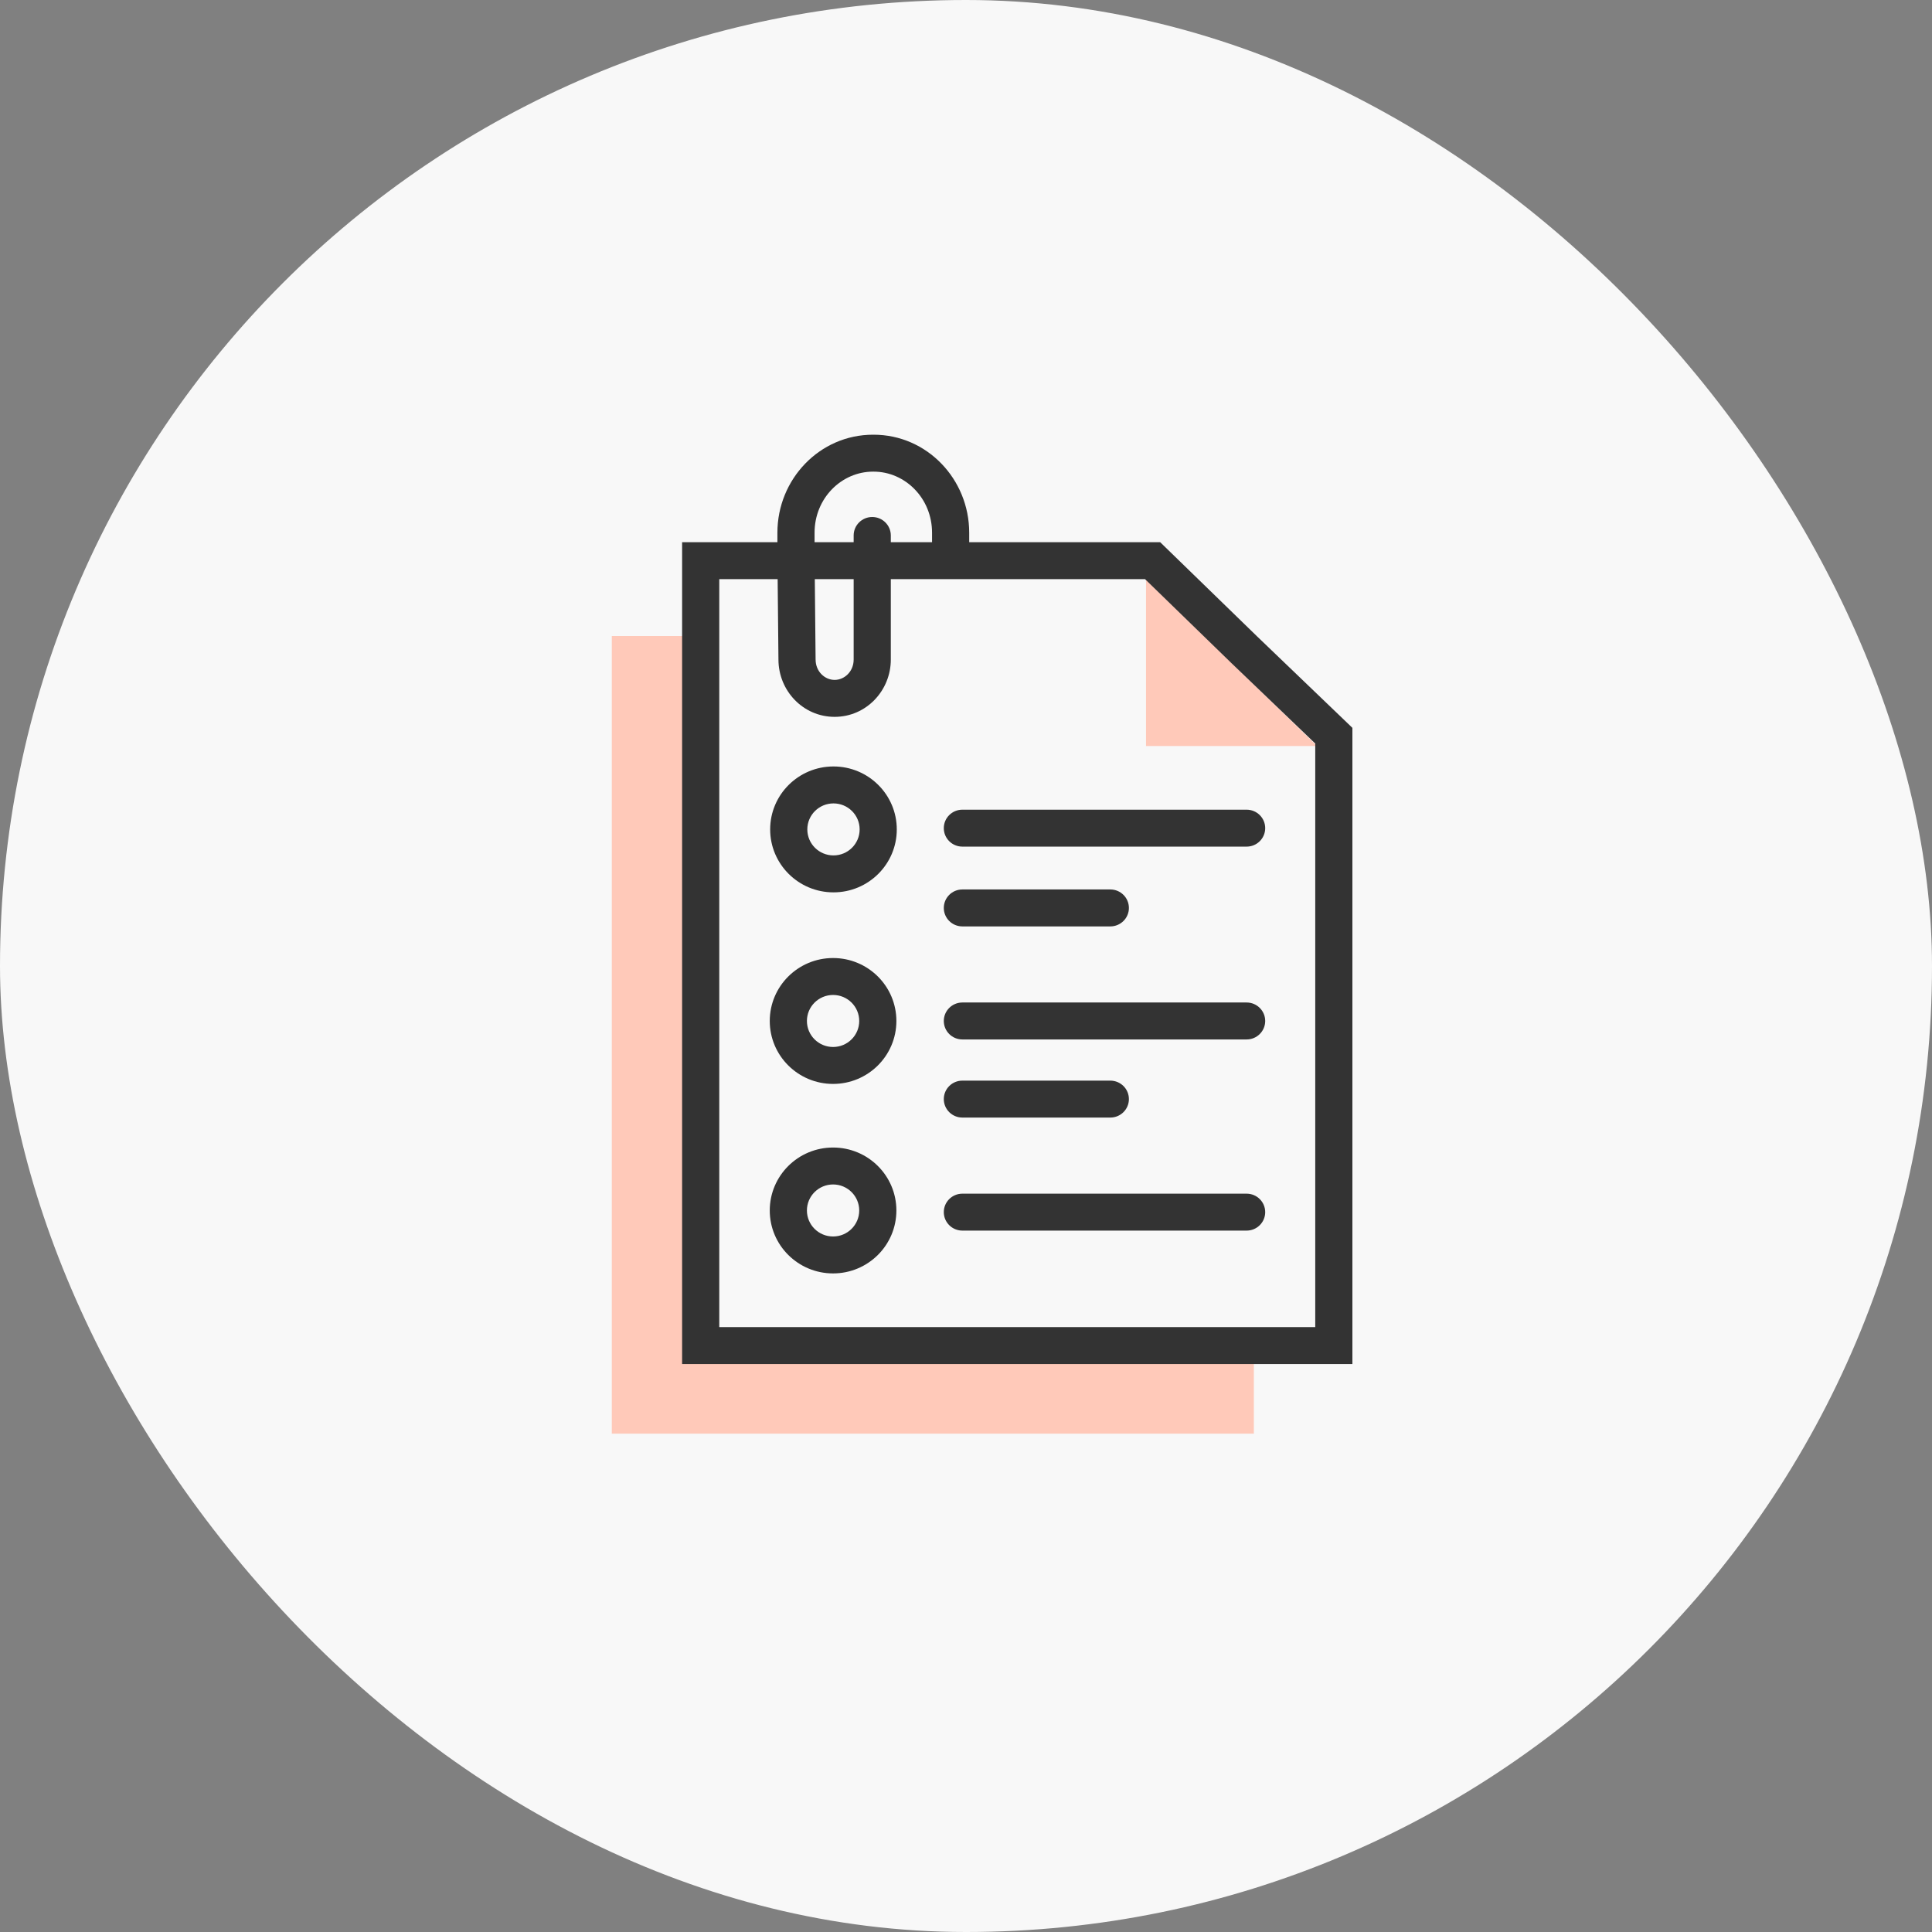
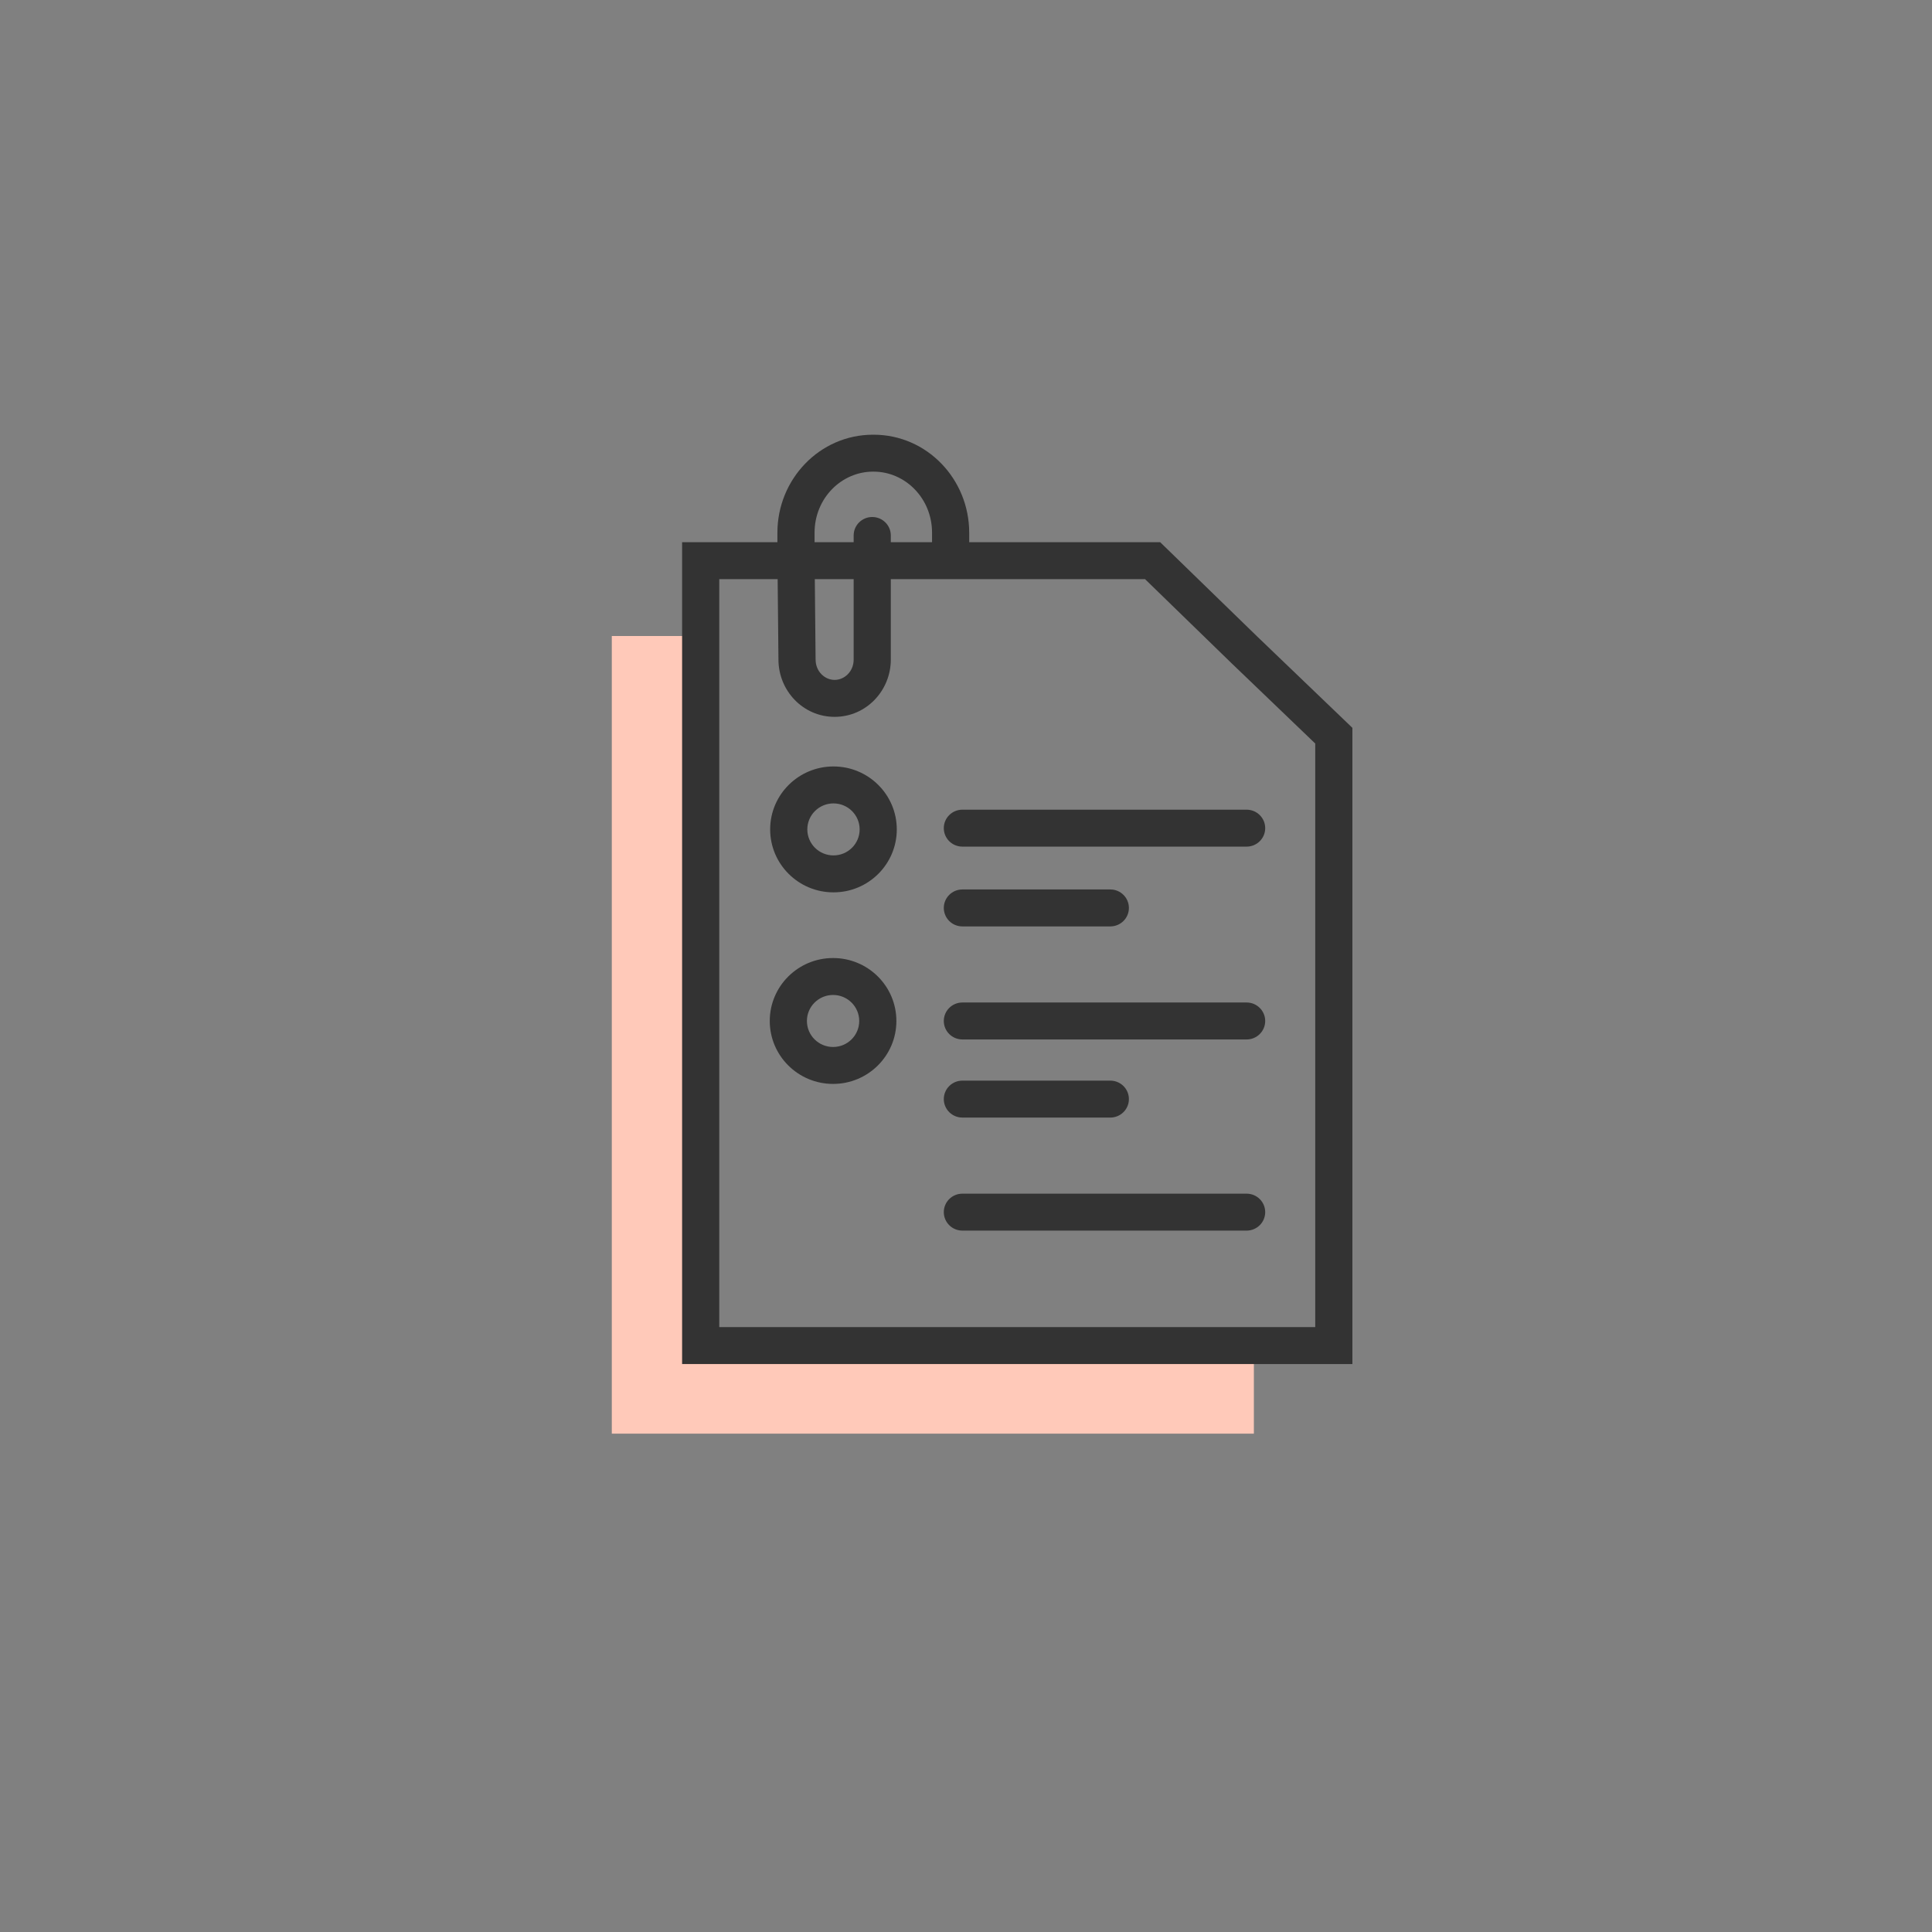
<svg xmlns="http://www.w3.org/2000/svg" width="120" height="120" viewBox="0 0 120 120" fill="none">
  <rect x="0" y="0" width="120" height="120" fill="#808080" stroke="none" />
-   <rect width="120" height="120" rx="60" fill="#F8F8F8" />
-   <path d="M81.807 46.337H71.18V36.012" fill="#FFC9B9" />
  <path d="M43.52 83.575H77.88V89.047H38V39.504H43.52V83.575Z" fill="#FFC9B9" />
  <path d="M72.061 33.677L78.088 39.535L84 45.208V84.723H42.367V33.677H72.061ZM44.675 82.429H81.692V46.182L76.485 41.186L76.483 41.184L76.48 41.181L71.121 35.972H44.675V82.429Z" fill="#333333" />
  <path d="M57.891 34.292V33.087C57.891 30.952 56.226 29.294 54.259 29.294H54.227C52.261 29.294 50.594 30.952 50.594 33.087V35.409L50.6 35.48L50.605 35.527L50.658 40.957L50.659 40.963V40.968C50.659 41.706 51.227 42.23 51.84 42.23C52.453 42.23 53.022 41.706 53.022 40.968V33.259C53.022 32.626 53.538 32.112 54.176 32.112C54.813 32.112 55.33 32.626 55.33 33.259V40.968C55.33 42.892 53.807 44.525 51.84 44.525C49.877 44.525 48.357 42.899 48.351 40.979L48.351 40.98L48.298 35.643L48.291 35.568L48.286 35.515V33.087C48.286 29.766 50.907 27 54.227 27H54.259C57.581 27 60.199 29.767 60.199 33.087V34.292C60.199 34.925 59.683 35.439 59.045 35.439C58.408 35.439 57.892 34.925 57.891 34.292Z" fill="#333333" />
  <path d="M77.43 50.291C78.067 50.291 78.584 50.804 78.584 51.438C78.584 52.072 78.067 52.585 77.43 52.585H59.775C59.137 52.585 58.621 52.072 58.621 51.438C58.621 50.804 59.137 50.291 59.775 50.291H77.43Z" fill="#333333" />
  <path d="M77.43 62.267C78.067 62.267 78.584 62.781 78.584 63.414C78.584 64.048 78.067 64.562 77.43 64.562H59.775C59.137 64.562 58.621 64.048 58.621 63.414C58.621 62.781 59.137 62.267 59.775 62.267H77.43Z" fill="#333333" />
  <path d="M77.43 74.141C78.067 74.141 78.584 74.654 78.584 75.288C78.584 75.921 78.067 76.435 77.43 76.435H59.775C59.137 76.435 58.621 75.921 58.621 75.288C58.621 74.654 59.137 74.141 59.775 74.141H77.43Z" fill="#333333" />
  <path d="M68.964 55.246C69.602 55.246 70.118 55.76 70.118 56.394C70.118 57.027 69.602 57.541 68.964 57.541H59.775C59.137 57.541 58.621 57.027 58.621 56.394C58.621 55.76 59.137 55.246 59.775 55.246H68.964Z" fill="#333333" />
  <path d="M68.964 67.12C69.602 67.12 70.118 67.633 70.118 68.267C70.118 68.9 69.602 69.414 68.964 69.414H59.775C59.137 69.414 58.621 68.9 58.621 68.267C58.621 67.633 59.137 67.12 59.775 67.12H68.964Z" fill="#333333" />
  <path d="M53.394 51.516C53.394 50.624 52.666 49.901 51.769 49.901C50.871 49.901 50.144 50.624 50.144 51.516C50.144 52.408 50.871 53.131 51.769 53.131C52.666 53.131 53.394 52.408 53.394 51.516ZM55.701 51.516C55.701 53.675 53.941 55.426 51.769 55.426C49.597 55.426 47.836 53.675 47.836 51.516C47.836 49.357 49.597 47.606 51.769 47.606C53.941 47.606 55.701 49.357 55.701 51.516Z" fill="#333333" />
  <path d="M53.368 63.415C53.368 62.523 52.641 61.799 51.744 61.799C50.846 61.799 50.119 62.523 50.119 63.415C50.119 64.307 50.846 65.03 51.744 65.03C52.641 65.03 53.368 64.307 53.368 63.415ZM55.676 63.415C55.676 65.574 53.916 67.324 51.744 67.324C49.572 67.324 47.811 65.574 47.811 63.415C47.811 61.255 49.572 59.505 51.744 59.505C53.916 59.505 55.676 61.255 55.676 63.415Z" fill="#333333" />
-   <path d="M53.368 75.185C53.368 74.293 52.641 73.569 51.744 73.569C50.846 73.569 50.119 74.293 50.119 75.185C50.119 76.077 50.846 76.8 51.744 76.8C52.641 76.8 53.368 76.077 53.368 75.185ZM55.676 75.185C55.676 77.344 53.916 79.094 51.744 79.094C49.572 79.094 47.811 77.344 47.811 75.185C47.811 73.025 49.572 71.275 51.744 71.275C53.916 71.275 55.676 73.025 55.676 75.185Z" fill="#333333" />
</svg>